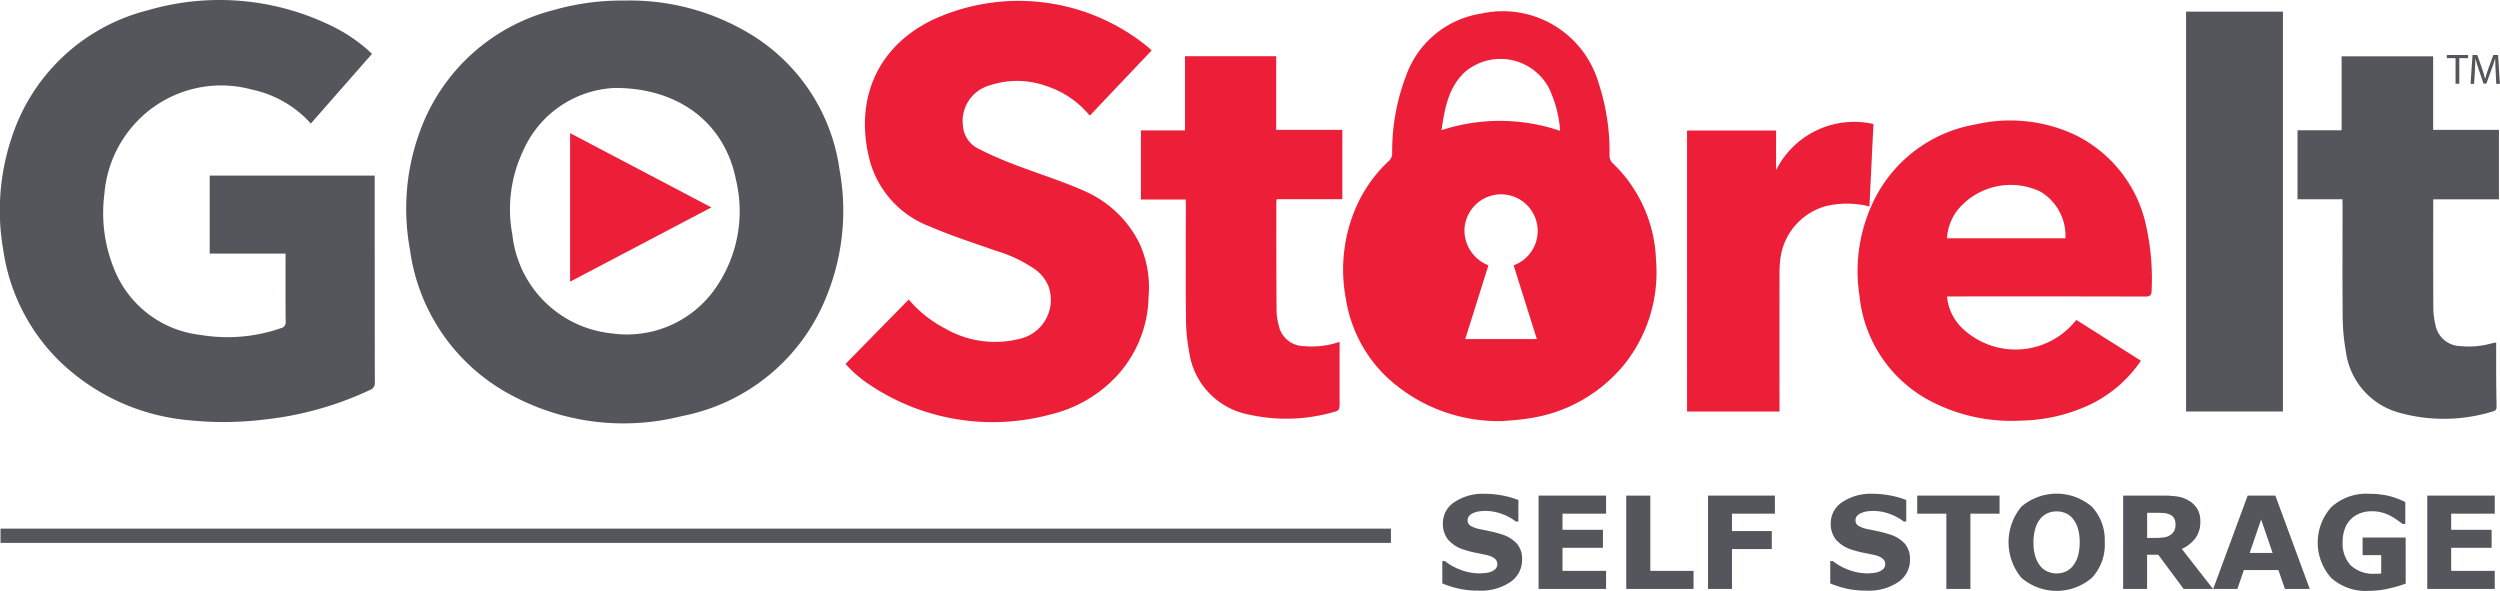
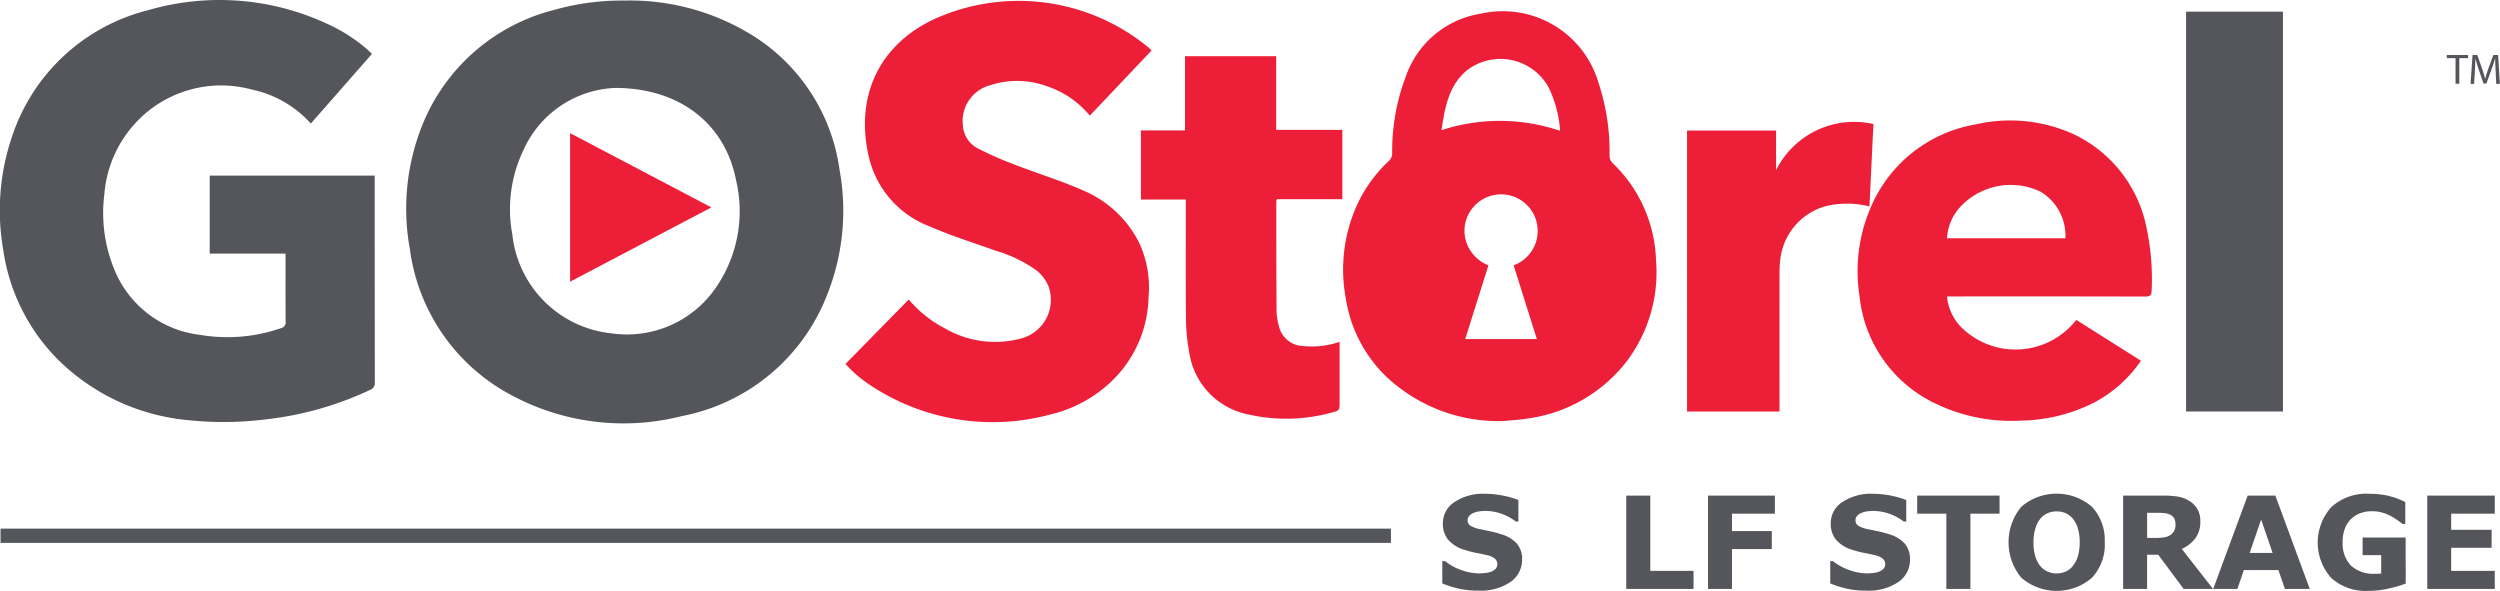
<svg xmlns="http://www.w3.org/2000/svg" width="175.755" height="41.54" viewBox="0 0 175.755 41.54">
  <defs>
    <clipPath id="clip-path">
      <rect id="Rectangle_94" data-name="Rectangle 94" width="175.755" height="41.54" fill="#54565b" stroke="rgba(0,0,0,0)" stroke-width="1" />
    </clipPath>
  </defs>
  <g id="Group_100" data-name="Group 100" transform="translate(-879 -1012)">
    <g id="Group_79" data-name="Group 79" transform="translate(879 1012)">
      <g id="Group_78" data-name="Group 78" transform="translate(0 0)" clip-path="url(#clip-path)">
        <path id="Path_157" data-name="Path 157" d="M72.305.08a16.331,16.331,0,0,1,9.256,2.6,13.254,13.254,0,0,1,5.879,9.272,15.973,15.973,0,0,1-.875,8.83,13.737,13.737,0,0,1-10.206,8.51,16.641,16.641,0,0,1-11.849-1.4,13.631,13.631,0,0,1-7.269-10.32,15.77,15.77,0,0,1,.879-8.758A13.562,13.562,0,0,1,67.4.732,17.317,17.317,0,0,1,72.305.08m-.652,6.142a7.4,7.4,0,0,0-6.461,4.435,9.588,9.588,0,0,0-.749,5.884,7.82,7.82,0,0,0,6.993,6.937,7.575,7.575,0,0,0,7.407-3.355,9.457,9.457,0,0,0,1.322-7.43c-.762-3.9-3.9-6.471-8.512-6.471" transform="translate(-28.422 -0.04)" fill="#54565b" stroke="rgba(0,0,0,0)" stroke-width="1" />
        <path id="Path_158" data-name="Path 158" d="M20.076,17.828H14.742V12.345h11.6v.364q0,7.092.009,14.183a.5.5,0,0,1-.341.523,23.332,23.332,0,0,1-7.39,2.076,23.66,23.66,0,0,1-5.276.058,14.977,14.977,0,0,1-9.207-4.206,13.68,13.68,0,0,1-3.913-7.8,16.082,16.082,0,0,1,.608-7.9A13.531,13.531,0,0,1,10.4.72a17.95,17.95,0,0,1,12.75,1.024,11.336,11.336,0,0,1,2.68,1.742c.1.09.2.187.322.3l-4.3,4.9A7.7,7.7,0,0,0,17.718,6.3,8.189,8.189,0,0,0,9.429,8.755a8.328,8.328,0,0,0-2.093,4.907,10.421,10.421,0,0,0,.827,5.576,7.429,7.429,0,0,0,5.923,4.306,11.48,11.48,0,0,0,5.665-.473.422.422,0,0,0,.331-.48c-.014-1.47-.007-2.94-.007-4.411v-.352" transform="translate(0 0)" fill="#54565b" stroke="rgba(0,0,0,0)" stroke-width="1" />
        <path id="Path_159" data-name="Path 159" d="M199.659,30.431a11.513,11.513,0,0,1-8.171-3.052,9.659,9.659,0,0,1-2.909-5.514,11,11,0,0,1,.836-6.746,9.907,9.907,0,0,1,2.2-2.993.729.729,0,0,0,.215-.468,14.773,14.773,0,0,1,.971-5.485,6.675,6.675,0,0,1,5.275-4.384,7.01,7.01,0,0,1,8.264,4.878,15.313,15.313,0,0,1,.769,5.062.727.727,0,0,0,.233.582,9.872,9.872,0,0,1,3.035,6.813,10.374,10.374,0,0,1-2.108,7.174,10.6,10.6,0,0,1-6.788,3.937c-.692.122-1.4.15-1.825.194m.709-10.944a2.573,2.573,0,1,0-3.29-3.318,2.474,2.474,0,0,0-.072,1.556,2.656,2.656,0,0,0,1.592,1.76l-1.63,5.186H202l-.816-2.589c-.271-.86-.542-1.721-.817-2.6m3.268-9.451a8.214,8.214,0,0,0-.817-3.068,3.863,3.863,0,0,0-5.8-1.133c-1.231,1.081-1.492,2.6-1.72,4.155a13.164,13.164,0,0,1,8.338.047" transform="translate(-93.956 -0.831)" fill="#ed1f38" stroke="rgba(0,0,0,0)" stroke-width="1" />
        <path id="Path_160" data-name="Path 160" d="M140.1,3.619,135.756,8.2a6.6,6.6,0,0,0-3.006-2.065,6.073,6.073,0,0,0-3.979-.079,2.606,2.606,0,0,0-1.937,2.831,1.951,1.951,0,0,0,1.018,1.6,24.169,24.169,0,0,0,2.566,1.136c1.64.635,3.33,1.152,4.935,1.863a7.8,7.8,0,0,1,3.893,3.689,7.446,7.446,0,0,1,.642,3.746,8.441,8.441,0,0,1-2.347,5.7,9.308,9.308,0,0,1-4.57,2.591,15.541,15.541,0,0,1-12.941-2.263,8.84,8.84,0,0,1-.876-.71c-.193-.17-.362-.368-.571-.584l4.445-4.529a8.382,8.382,0,0,0,2.562,2.041,7.022,7.022,0,0,0,5.209.73,2.811,2.811,0,0,0,2.048-3.713,2.742,2.742,0,0,0-1.018-1.233,9.783,9.783,0,0,0-2.7-1.261c-1.547-.548-3.118-1.045-4.623-1.7a6.888,6.888,0,0,1-4.2-4.565c-1.08-4.043.254-7.937,4.383-9.951a14.367,14.367,0,0,1,15.143,1.892c.088.076.171.156.269.246" transform="translate(-59.141 -0.07)" fill="#ed1f38" stroke="rgba(0,0,0,0)" stroke-width="1" />
        <path id="Path_161" data-name="Path 161" d="M280.453,33.795a9.092,9.092,0,0,1-3.656,3.122,11.906,11.906,0,0,1-4.807,1.091,12.219,12.219,0,0,1-5.852-1.14,9.4,9.4,0,0,1-5.468-7.609,11.3,11.3,0,0,1,.816-6.309,9.79,9.79,0,0,1,7.349-5.767,10.777,10.777,0,0,1,6.894.693,9.266,9.266,0,0,1,5.124,6.61,17.211,17.211,0,0,1,.351,4.38c0,.336-.126.421-.457.42q-6.739-.017-13.478-.008h-.448a3.507,3.507,0,0,0,1.142,2.3,5.424,5.424,0,0,0,7.8-.475c.044-.053.089-.1.147-.175l4.54,2.866m-5.306-8.608a3.609,3.609,0,0,0-1.757-3.276,4.842,4.842,0,0,0-5.78,1.237,3.58,3.58,0,0,0-.789,2.039Z" transform="translate(-129.94 -8.437)" fill="#ed1f38" stroke="rgba(0,0,0,0)" stroke-width="1" />
-         <path id="Path_162" data-name="Path 162" d="M325.378,17.951h-3.157V13.1h3.1V7.905h6.435v5.168h4.626v4.882h-4.62v.414c0,2.411-.006,4.822.007,7.232a5.126,5.126,0,0,0,.15,1.184,1.817,1.817,0,0,0,1.778,1.489,5.811,5.811,0,0,0,2.2-.2,2.923,2.923,0,0,1,.29-.05c0,.774,0,1.524,0,2.274q.007,1.093.028,2.187c0,.179-.012.312-.222.37a11.671,11.671,0,0,1-6.74.068,5.147,5.147,0,0,1-3.638-4.315,13.775,13.775,0,0,1-.218-2.345c-.027-2.623-.01-5.245-.01-7.868Z" transform="translate(-160.701 -3.943)" fill="#54565b" stroke="rgba(0,0,0,0)" stroke-width="1" />
        <path id="Path_163" data-name="Path 163" d="M174.17,13.064v4.875h-4.6a.658.658,0,0,0-.041.151c0,2.563,0,5.127.017,7.691a4.121,4.121,0,0,0,.156,1.041,1.812,1.812,0,0,0,1.776,1.444,5.982,5.982,0,0,0,2.5-.3v4.2c0,.628,0,.635-.62.79a12.045,12.045,0,0,1-5.792.116,5.214,5.214,0,0,1-4.163-4.4,12.83,12.83,0,0,1-.225-2.309c-.027-2.658-.011-5.316-.011-7.974v-.427h-3.157V13.1h3.1V7.887h6.41v5.177Z" transform="translate(-79.801 -3.934)" fill="#ed1f38" stroke="rgba(0,0,0,0)" stroke-width="1" />
        <rect id="Rectangle_92" data-name="Rectangle 92" width="6.81" height="28.11" transform="translate(153.686 0.819)" fill="#54565b" stroke="rgba(0,0,0,0)" stroke-width="1" />
        <path id="Path_164" data-name="Path 164" d="M249.705,17.27c-.1,1.961-.189,3.868-.283,5.792a6.465,6.465,0,0,0-3.034-.03,4.4,4.4,0,0,0-3.237,3.779,7.674,7.674,0,0,0-.051.878q-.005,4.692,0,9.384v.409h-6.5V17.728h6.257v2.786a6.132,6.132,0,0,1,6.854-3.244" transform="translate(-117.996 -8.549)" fill="#ed1f38" stroke="rgba(0,0,0,0)" stroke-width="1" />
        <path id="Path_165" data-name="Path 165" d="M79.955,18.674l9.932,5.22-9.932,5.22Z" transform="translate(-39.876 -9.313)" fill="#ed1f38" stroke="rgba(0,0,0,0)" stroke-width="1" />
        <path id="Path_166" data-name="Path 166" d="M207.89,73.89a1.872,1.872,0,0,1-.822,1.575,3.687,3.687,0,0,1-2.232.606,6.207,6.207,0,0,1-1.421-.144,7.241,7.241,0,0,1-1.134-.363V73.991h.185a3.9,3.9,0,0,0,1.174.643,3.816,3.816,0,0,0,1.249.225q.154,0,.405-.027a1.62,1.62,0,0,0,.41-.088,1.021,1.021,0,0,0,.319-.2.464.464,0,0,0,.125-.353.476.476,0,0,0-.182-.372,1.28,1.28,0,0,0-.535-.24q-.37-.088-.782-.165a5.988,5.988,0,0,1-.773-.2,2.424,2.424,0,0,1-1.192-.729,1.784,1.784,0,0,1-.363-1.143,1.759,1.759,0,0,1,.822-1.5,3.585,3.585,0,0,1,2.112-.579,6.59,6.59,0,0,1,1.28.125,6.015,6.015,0,0,1,1.095.315v1.511h-.18a3.492,3.492,0,0,0-.971-.531,3.359,3.359,0,0,0-1.174-.214,3.2,3.2,0,0,0-.421.029,1.663,1.663,0,0,0-.4.108.777.777,0,0,0-.3.2.442.442,0,0,0-.123.306.455.455,0,0,0,.2.4,2.2,2.2,0,0,0,.749.254l.694.145a7.263,7.263,0,0,1,.716.194,2.392,2.392,0,0,1,1.113.672,1.652,1.652,0,0,1,.359,1.1" transform="translate(-100.884 -34.549)" fill="#54565b" stroke="rgba(0,0,0,0)" stroke-width="1" />
-         <path id="Path_167" data-name="Path 167" d="M220.526,76.07h-4.745V69.51h4.745v1.269h-3.062v1.132h2.842V73.18h-2.842V74.8h3.062Z" transform="translate(-107.616 -34.667)" fill="#54565b" stroke="rgba(0,0,0,0)" stroke-width="1" />
        <path id="Path_168" data-name="Path 168" d="M232.809,76.07h-4.732V69.51h1.692V74.8h3.04Z" transform="translate(-113.749 -34.667)" fill="#54565b" stroke="rgba(0,0,0,0)" stroke-width="1" />
        <path id="Path_169" data-name="Path 169" d="M244.248,70.779h-3.018V72h2.8v1.269h-2.8v2.8h-1.683V69.51h4.7Z" transform="translate(-119.469 -34.667)" fill="#54565b" stroke="rgba(0,0,0,0)" stroke-width="1" />
        <path id="Path_170" data-name="Path 170" d="M262.3,73.89a1.872,1.872,0,0,1-.822,1.575,3.687,3.687,0,0,1-2.232.606,6.207,6.207,0,0,1-1.421-.144,7.24,7.24,0,0,1-1.134-.363V73.991h.185a3.905,3.905,0,0,0,1.174.643,3.816,3.816,0,0,0,1.249.225q.154,0,.4-.027a1.619,1.619,0,0,0,.41-.088,1.022,1.022,0,0,0,.319-.2.464.464,0,0,0,.125-.353.476.476,0,0,0-.182-.372,1.28,1.28,0,0,0-.535-.24q-.37-.088-.782-.165a5.988,5.988,0,0,1-.773-.2,2.424,2.424,0,0,1-1.192-.729,1.784,1.784,0,0,1-.363-1.143,1.759,1.759,0,0,1,.822-1.5,3.585,3.585,0,0,1,2.112-.579,6.59,6.59,0,0,1,1.28.125,6.015,6.015,0,0,1,1.095.315v1.511h-.18a3.493,3.493,0,0,0-.971-.531,3.359,3.359,0,0,0-1.174-.214,3.2,3.2,0,0,0-.421.029,1.663,1.663,0,0,0-.4.108.777.777,0,0,0-.3.2.442.442,0,0,0-.123.306.455.455,0,0,0,.2.4,2.2,2.2,0,0,0,.749.254l.694.145a7.264,7.264,0,0,1,.716.194,2.392,2.392,0,0,1,1.113.672,1.652,1.652,0,0,1,.359,1.1" transform="translate(-128.021 -34.549)" fill="#54565b" stroke="rgba(0,0,0,0)" stroke-width="1" />
        <path id="Path_171" data-name="Path 171" d="M274.674,70.779h-2.049V76.07h-1.692V70.779h-2.049V69.51h5.789Z" transform="translate(-134.101 -34.667)" fill="#54565b" stroke="rgba(0,0,0,0)" stroke-width="1" />
        <path id="Path_172" data-name="Path 172" d="M288.462,72.656a3.419,3.419,0,0,1-.9,2.491,3.8,3.8,0,0,1-4.966,0,3.915,3.915,0,0,1,0-4.992,3.809,3.809,0,0,1,4.961,0,3.414,3.414,0,0,1,.9,2.5m-2.243,1.661a1.957,1.957,0,0,0,.365-.707,3.418,3.418,0,0,0,.119-.958,3.226,3.226,0,0,0-.137-1,1.943,1.943,0,0,0-.357-.67,1.332,1.332,0,0,0-.517-.383,1.644,1.644,0,0,0-1.216,0,1.429,1.429,0,0,0-.522.379,1.87,1.87,0,0,0-.359.681,3.315,3.315,0,0,0-.139,1.007,3.249,3.249,0,0,0,.134,1,1.975,1.975,0,0,0,.355.672,1.36,1.36,0,0,0,.515.383,1.615,1.615,0,0,0,1.243,0,1.364,1.364,0,0,0,.515-.39" transform="translate(-140.492 -34.531)" fill="#54565b" stroke="rgba(0,0,0,0)" stroke-width="1" />
        <path id="Path_173" data-name="Path 173" d="M304.083,76.07h-2.066l-1.785-2.406h-.784V76.07h-1.683V69.51H300.6a6.5,6.5,0,0,1,1,.066,2.158,2.158,0,0,1,.784.286,1.714,1.714,0,0,1,.588.57,1.638,1.638,0,0,1,.218.879,1.95,1.95,0,0,1-.337,1.185,2.54,2.54,0,0,1-.963.762Zm-2.639-4.551a.835.835,0,0,0-.1-.423.678.678,0,0,0-.348-.277,1.289,1.289,0,0,0-.4-.086c-.153-.01-.33-.016-.533-.016h-.612v1.767h.52a4.9,4.9,0,0,0,.678-.04.971.971,0,0,0,.458-.181.872.872,0,0,0,.258-.3,1.01,1.01,0,0,0,.082-.443" transform="translate(-148.504 -34.667)" fill="#54565b" stroke="rgba(0,0,0,0)" stroke-width="1" />
        <path id="Path_174" data-name="Path 174" d="M317.18,76.07h-1.747l-.457-1.326h-2.428l-.457,1.326h-1.7l2.423-6.56h1.947Zm-2.611-2.529-.807-2.35-.807,2.35Z" transform="translate(-154.799 -34.667)" fill="#54565b" stroke="rgba(0,0,0,0)" stroke-width="1" />
        <path id="Path_175" data-name="Path 175" d="M331.241,75.568a8.777,8.777,0,0,1-1.167.341,6.379,6.379,0,0,1-1.45.17,3.626,3.626,0,0,1-2.621-.91,3.731,3.731,0,0,1,.009-4.979,3.65,3.65,0,0,1,2.666-.936,6.318,6.318,0,0,1,1.234.117,5.552,5.552,0,0,1,1.3.465v1.538h-.189q-.123-.092-.361-.262a4.437,4.437,0,0,0-.458-.289,3.034,3.034,0,0,0-.6-.242,2.531,2.531,0,0,0-.725-.1,2.392,2.392,0,0,0-.815.132,1.9,1.9,0,0,0-.657.406,1.85,1.85,0,0,0-.438.672,2.552,2.552,0,0,0-.161.941,2.256,2.256,0,0,0,.577,1.665,2.313,2.313,0,0,0,1.705.577c.065,0,.136,0,.214,0s.149-.008.214-.014V73.568h-1.308V72.33h3.027Z" transform="translate(-162.115 -34.54)" fill="#54565b" stroke="rgba(0,0,0,0)" stroke-width="1" />
        <path id="Path_176" data-name="Path 176" d="M345.164,76.07h-4.745V69.51h4.745v1.269H342.1v1.132h2.842V73.18H342.1V74.8h3.062Z" transform="translate(-169.777 -34.667)" fill="#54565b" stroke="rgba(0,0,0,0)" stroke-width="1" />
        <rect id="Rectangle_93" data-name="Rectangle 93" width="97.748" height="1.003" transform="translate(0.037 37.163)" fill="#54565b" stroke="rgba(0,0,0,0)" stroke-width="1" />
        <path id="Path_177" data-name="Path 177" d="M343.773,7.934h-.616V7.711h1.5v.223h-.619v1.8h-.265Z" transform="translate(-171.143 -3.846)" fill="#54565b" stroke="rgba(0,0,0,0)" stroke-width="1" />
        <path id="Path_178" data-name="Path 178" d="M348.254,8.847c-.015-.282-.033-.622-.03-.875h-.009c-.069.238-.153.49-.255.769l-.358.983h-.2l-.328-.965c-.1-.285-.177-.547-.234-.787h-.007c-.005.253-.021.593-.039.9l-.054.869h-.25l.141-2.026h.334l.345.98c.084.25.153.472.2.683h.009c.051-.2.123-.427.214-.683l.36-.98h.334l.126,2.026h-.256Z" transform="translate(-172.806 -3.846)" fill="#54565b" stroke="rgba(0,0,0,0)" stroke-width="1" />
      </g>
    </g>
  </g>
</svg>